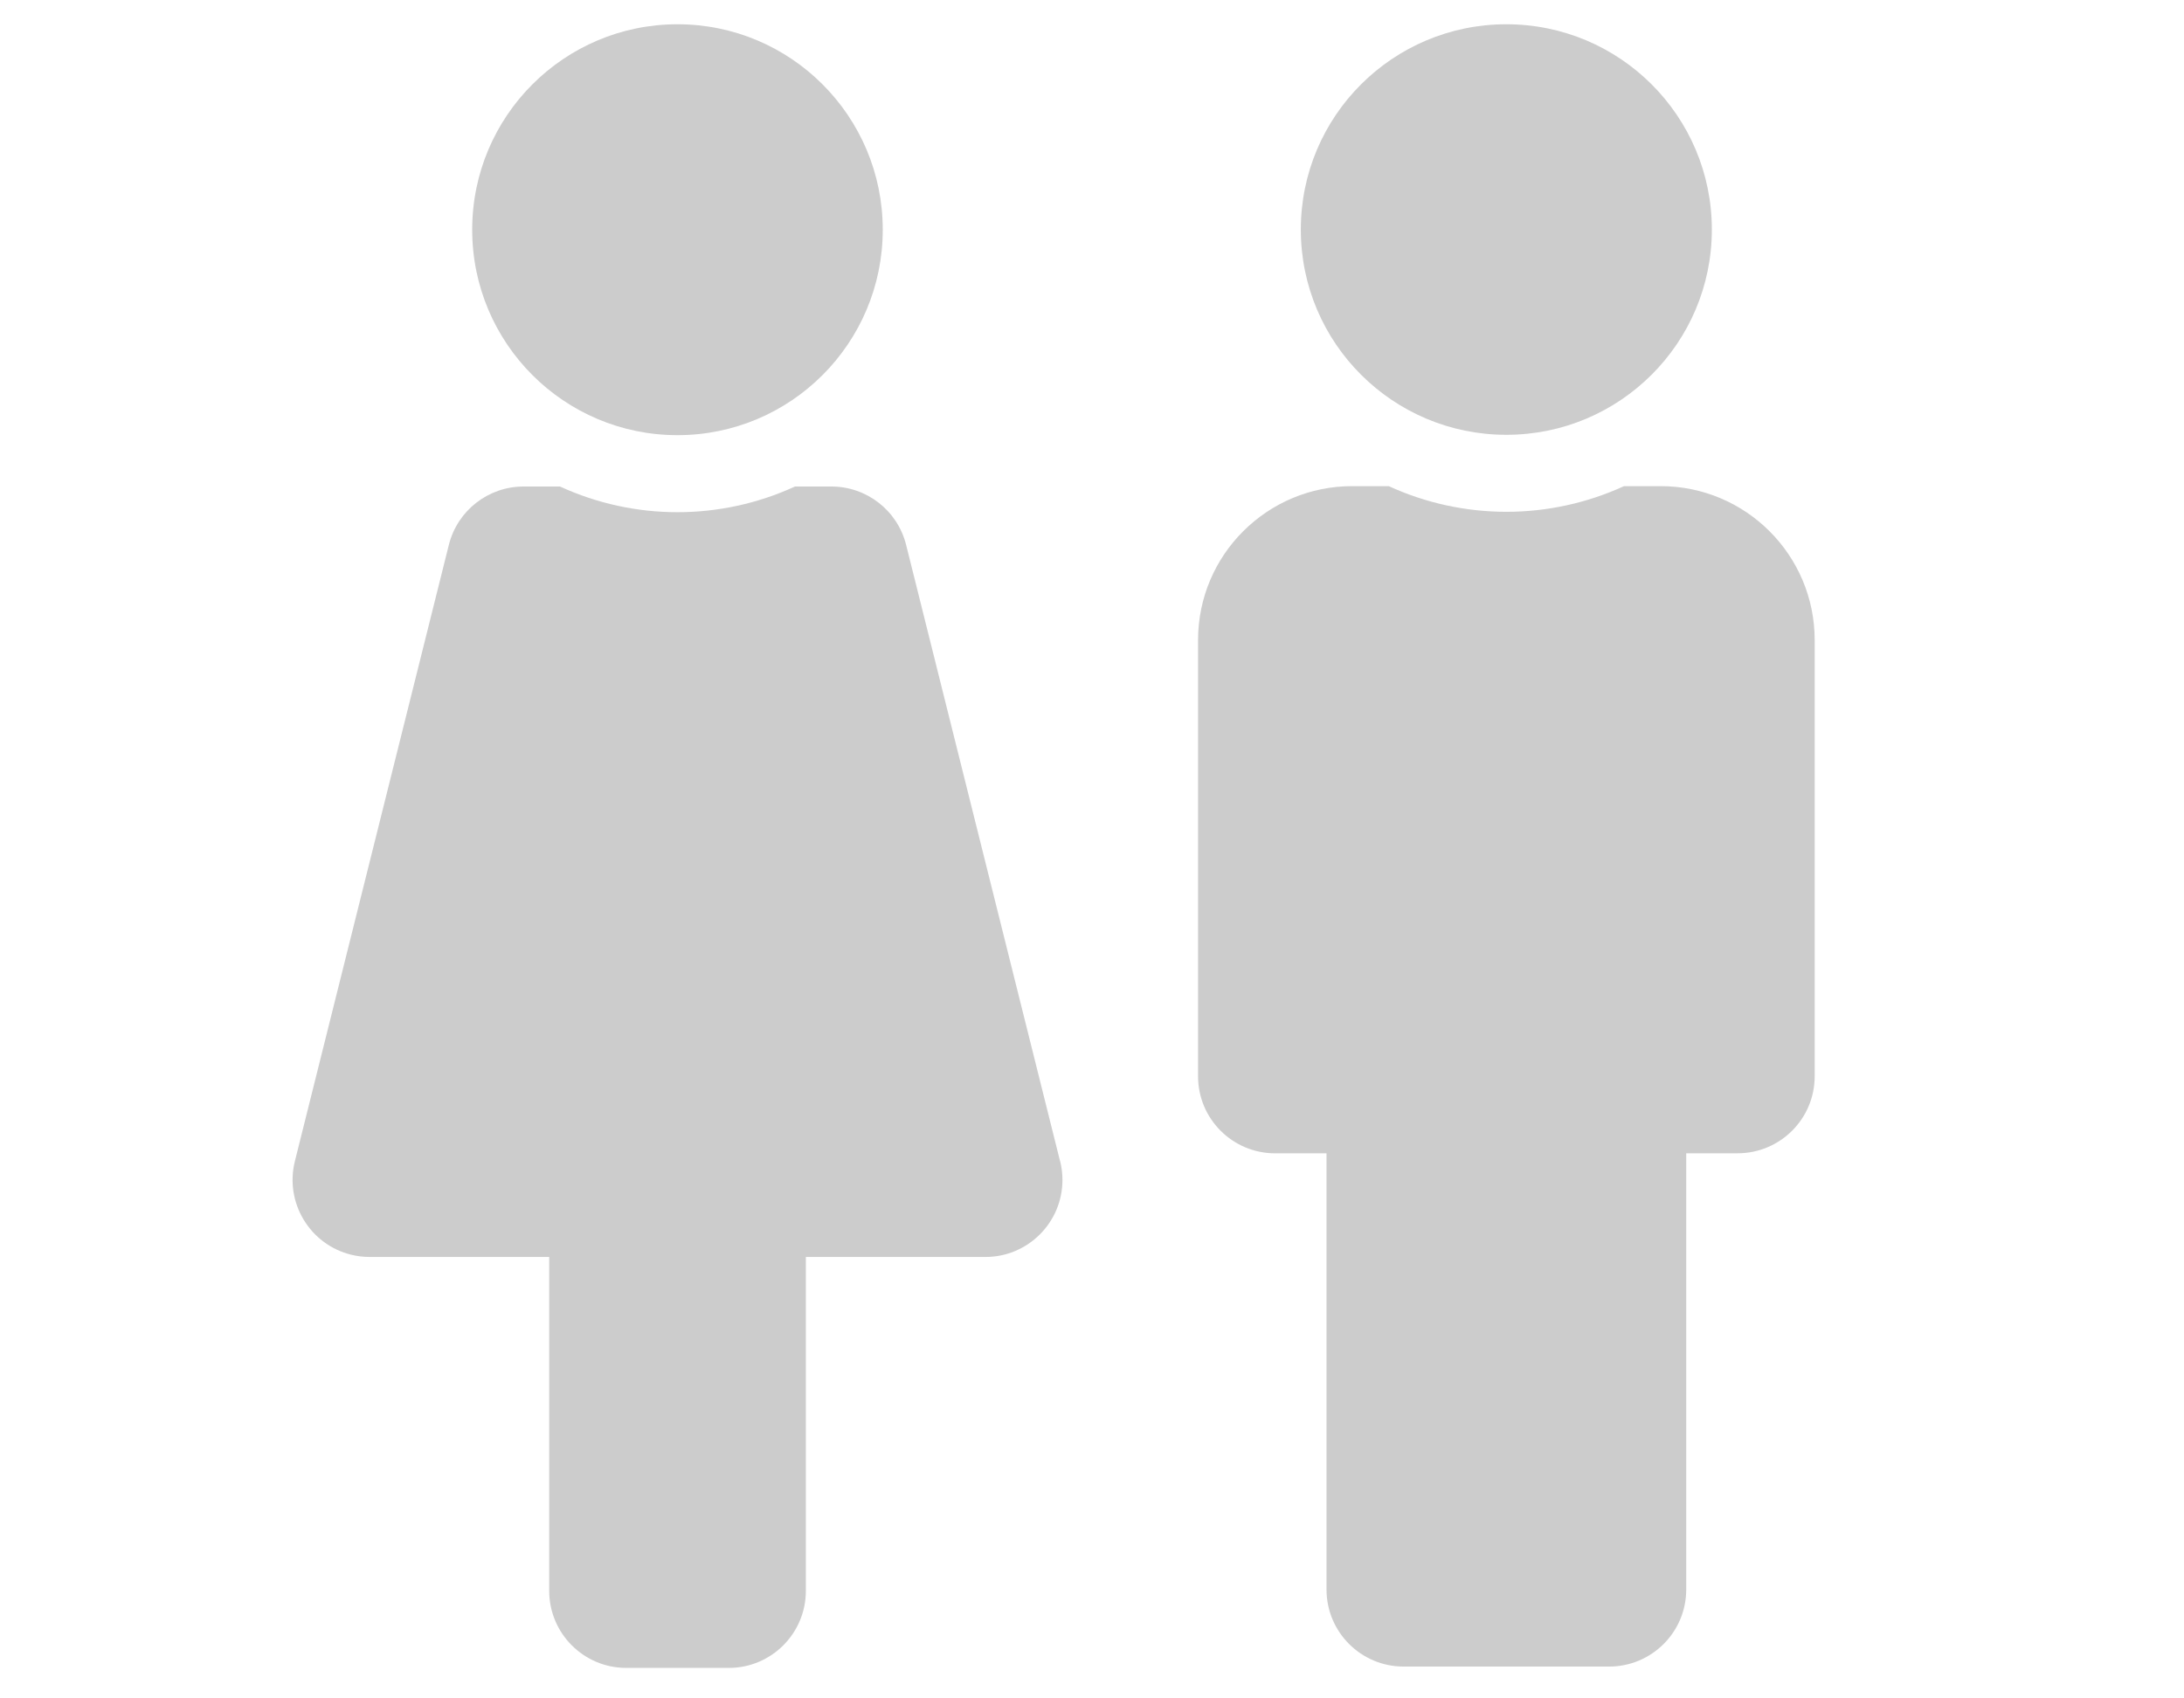
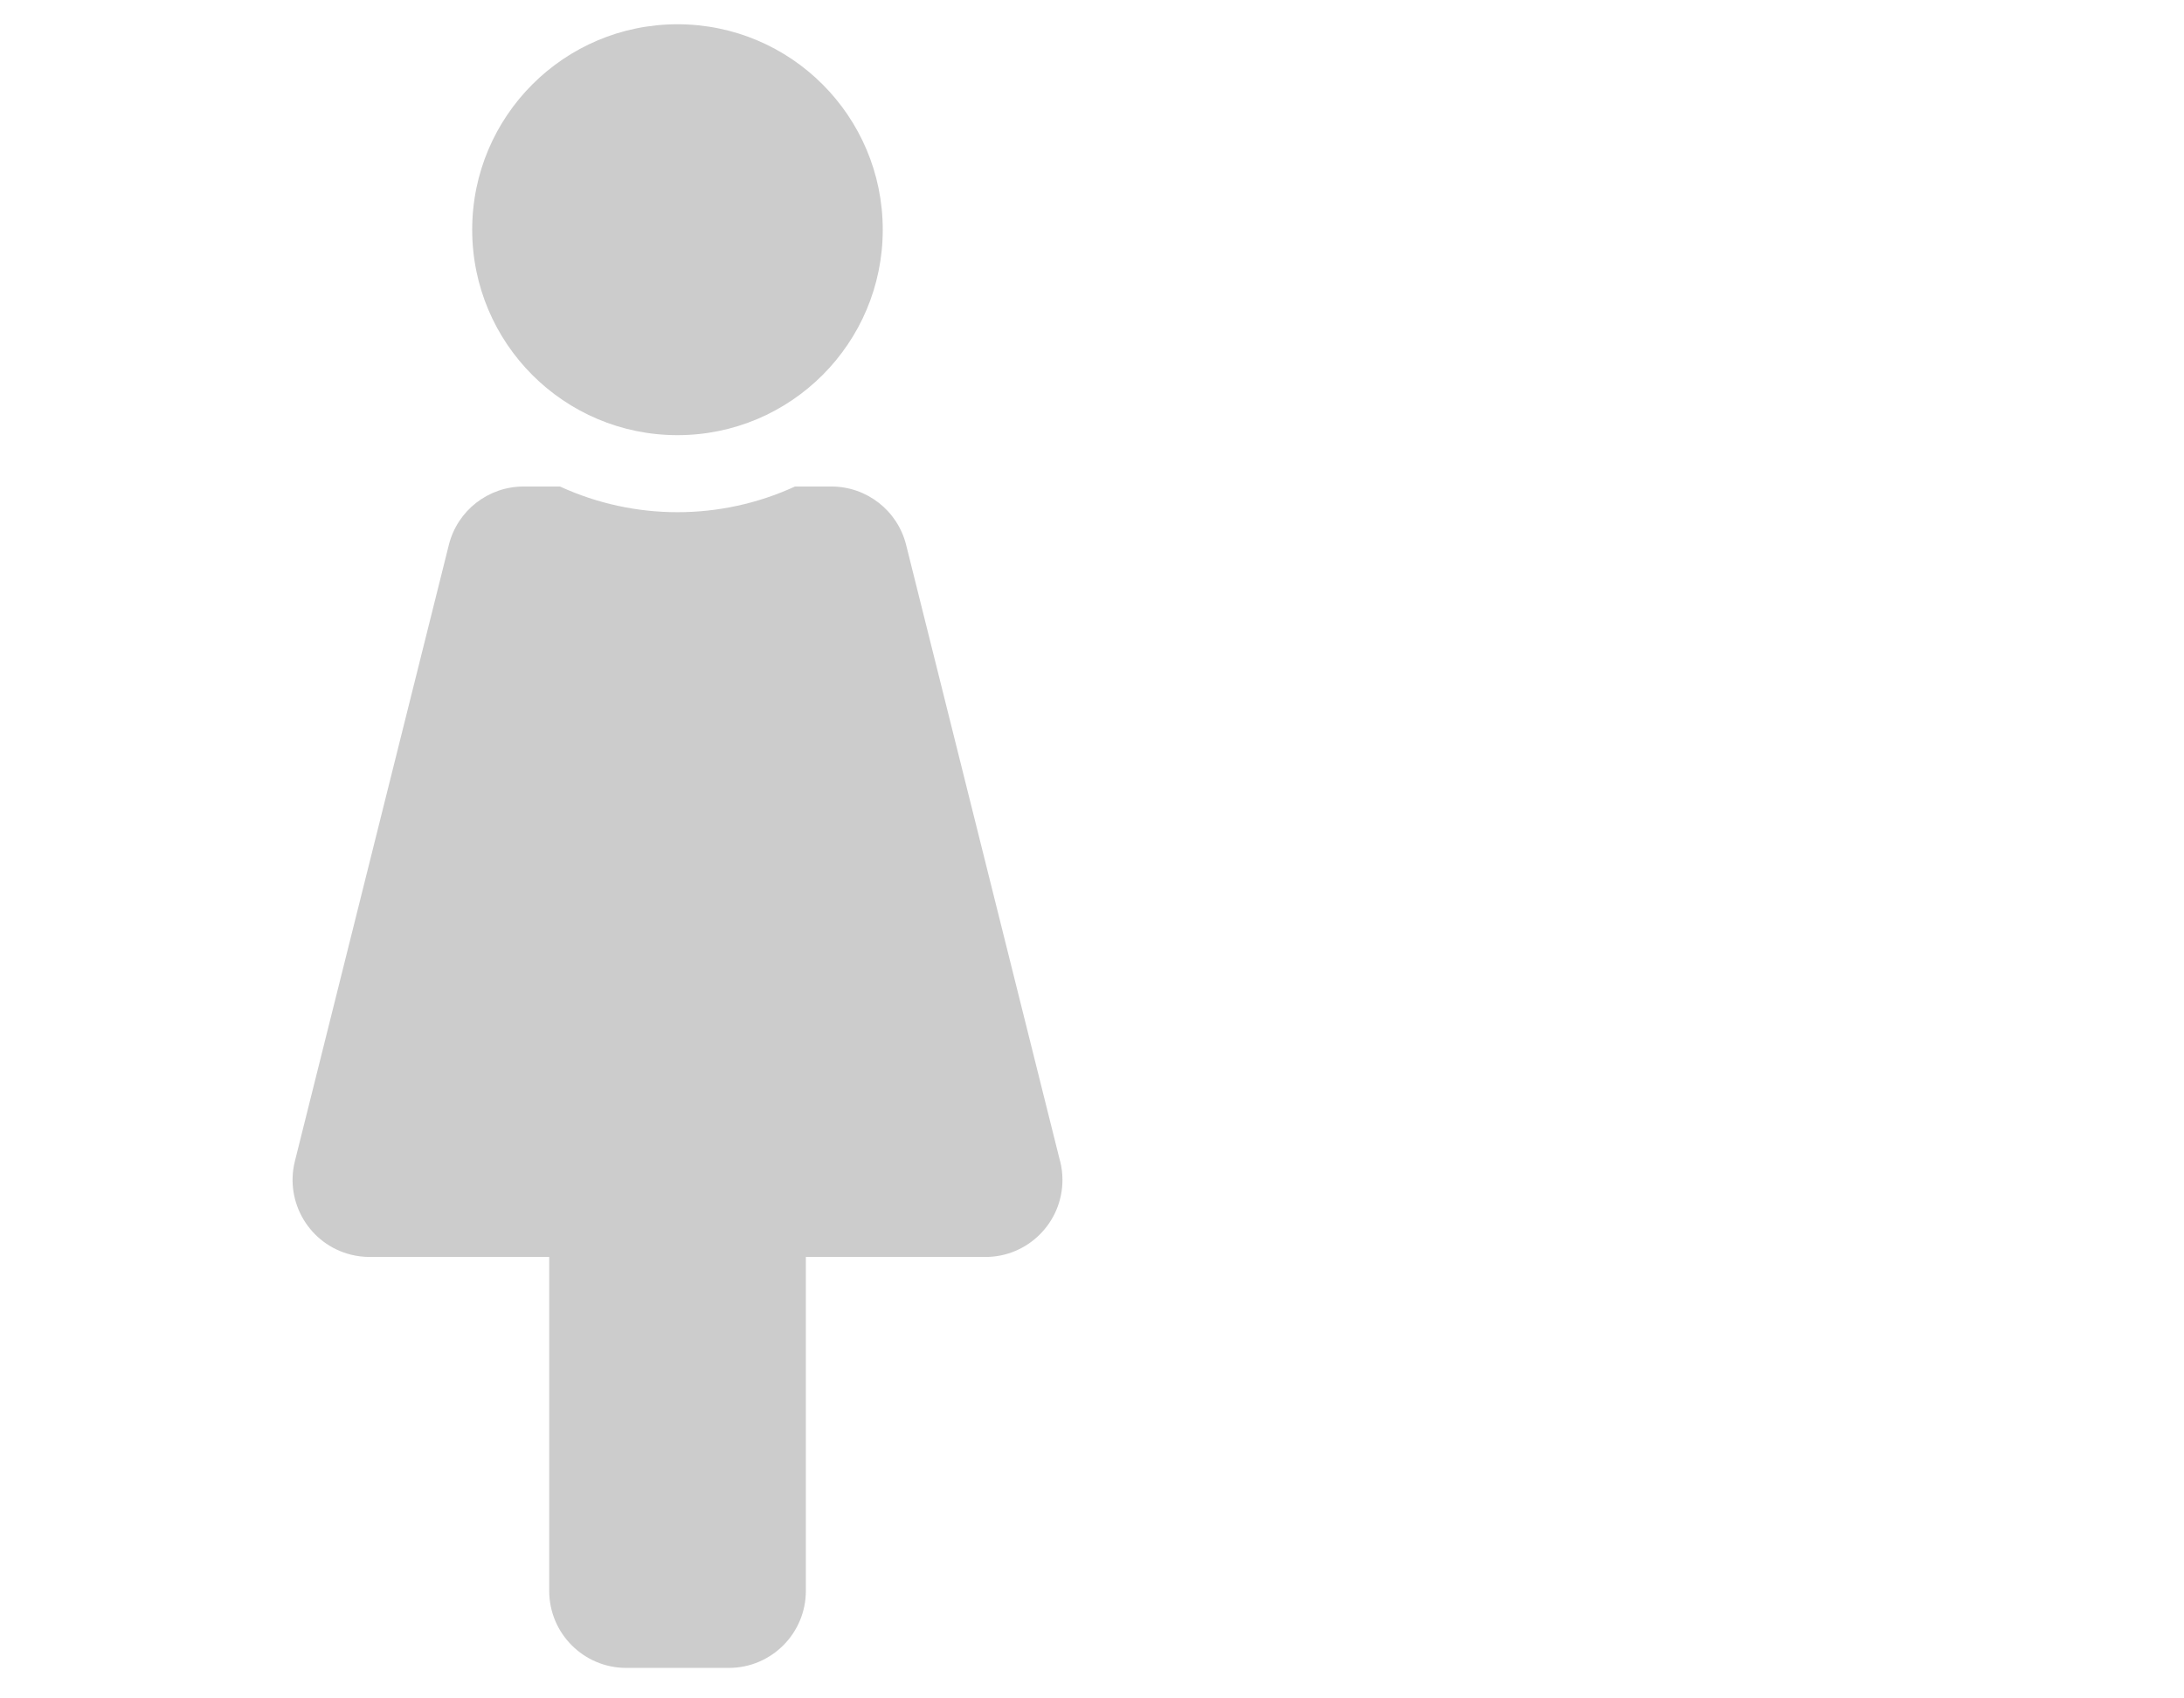
<svg xmlns="http://www.w3.org/2000/svg" width="180" height="140" xml:space="preserve" overflow="hidden">
  <g transform="translate(-559 -393)">
    <path d="M32.286 0C41.63-3.55031e-15 49.204 7.575 49.204 16.918 49.204 26.262 41.63 33.837 32.286 33.837 22.942 33.837 15.367 26.262 15.367 16.918 15.368 7.575 22.942 0.001 32.286 3.04968e-07M63.819 93.627 51.13 42.871C50.423 40.047 47.886 38.067 44.975 38.066L41.971 38.066C35.823 40.886 28.75 40.886 22.602 38.066L19.598 38.066C16.687 38.067 14.15 40.047 13.443 42.871L0.753 93.627C-0.095 97.028 1.973 100.473 5.374 101.322 5.876 101.447 6.391 101.51 6.908 101.511L21.714 101.511 21.714 129.005C21.715 132.51 24.556 135.351 28.061 135.352L36.52 135.352C40.025 135.351 42.866 132.51 42.867 129.005L42.867 101.512 57.672 101.512C61.178 101.509 64.018 98.664 64.015 95.158 64.014 94.642 63.951 94.129 63.826 93.628Z" fill="#CCCCCC" transform="matrix(1 0 0 1.001 582.55 395)" />
-     <path d="M25.382 0C34.727-3.55271e-15 42.303 7.576 42.303 16.921 42.303 26.266 34.727 33.842 25.382 33.842 16.037 33.842 8.461 26.266 8.461 16.921 8.462 7.576 16.037 0.001 25.382-4.73022e-07M38.073 38.073 35.073 38.073C28.923 40.894 21.85 40.894 15.7 38.073L12.7 38.073C5.691 38.068 0.005 43.746 3.00051e-06 50.755 8.72258e-07 50.758-1.91489e-07 50.761-1.90735e-07 50.764L0 86.723C0.001 90.228 2.842 93.069 6.347 93.07L10.577 93.07 10.577 129.03C10.578 132.535 13.419 135.376 16.924 135.377L33.846 135.377C37.351 135.376 40.192 132.535 40.193 129.03L40.193 93.067 44.423 93.067C47.928 93.066 50.769 90.225 50.77 86.72L50.77 50.764C50.77 43.755 45.089 38.074 38.08 38.073Z" fill="#CCCCCC" transform="matrix(1.001 0 0 1 657.741 395)" />
  </g>
</svg>